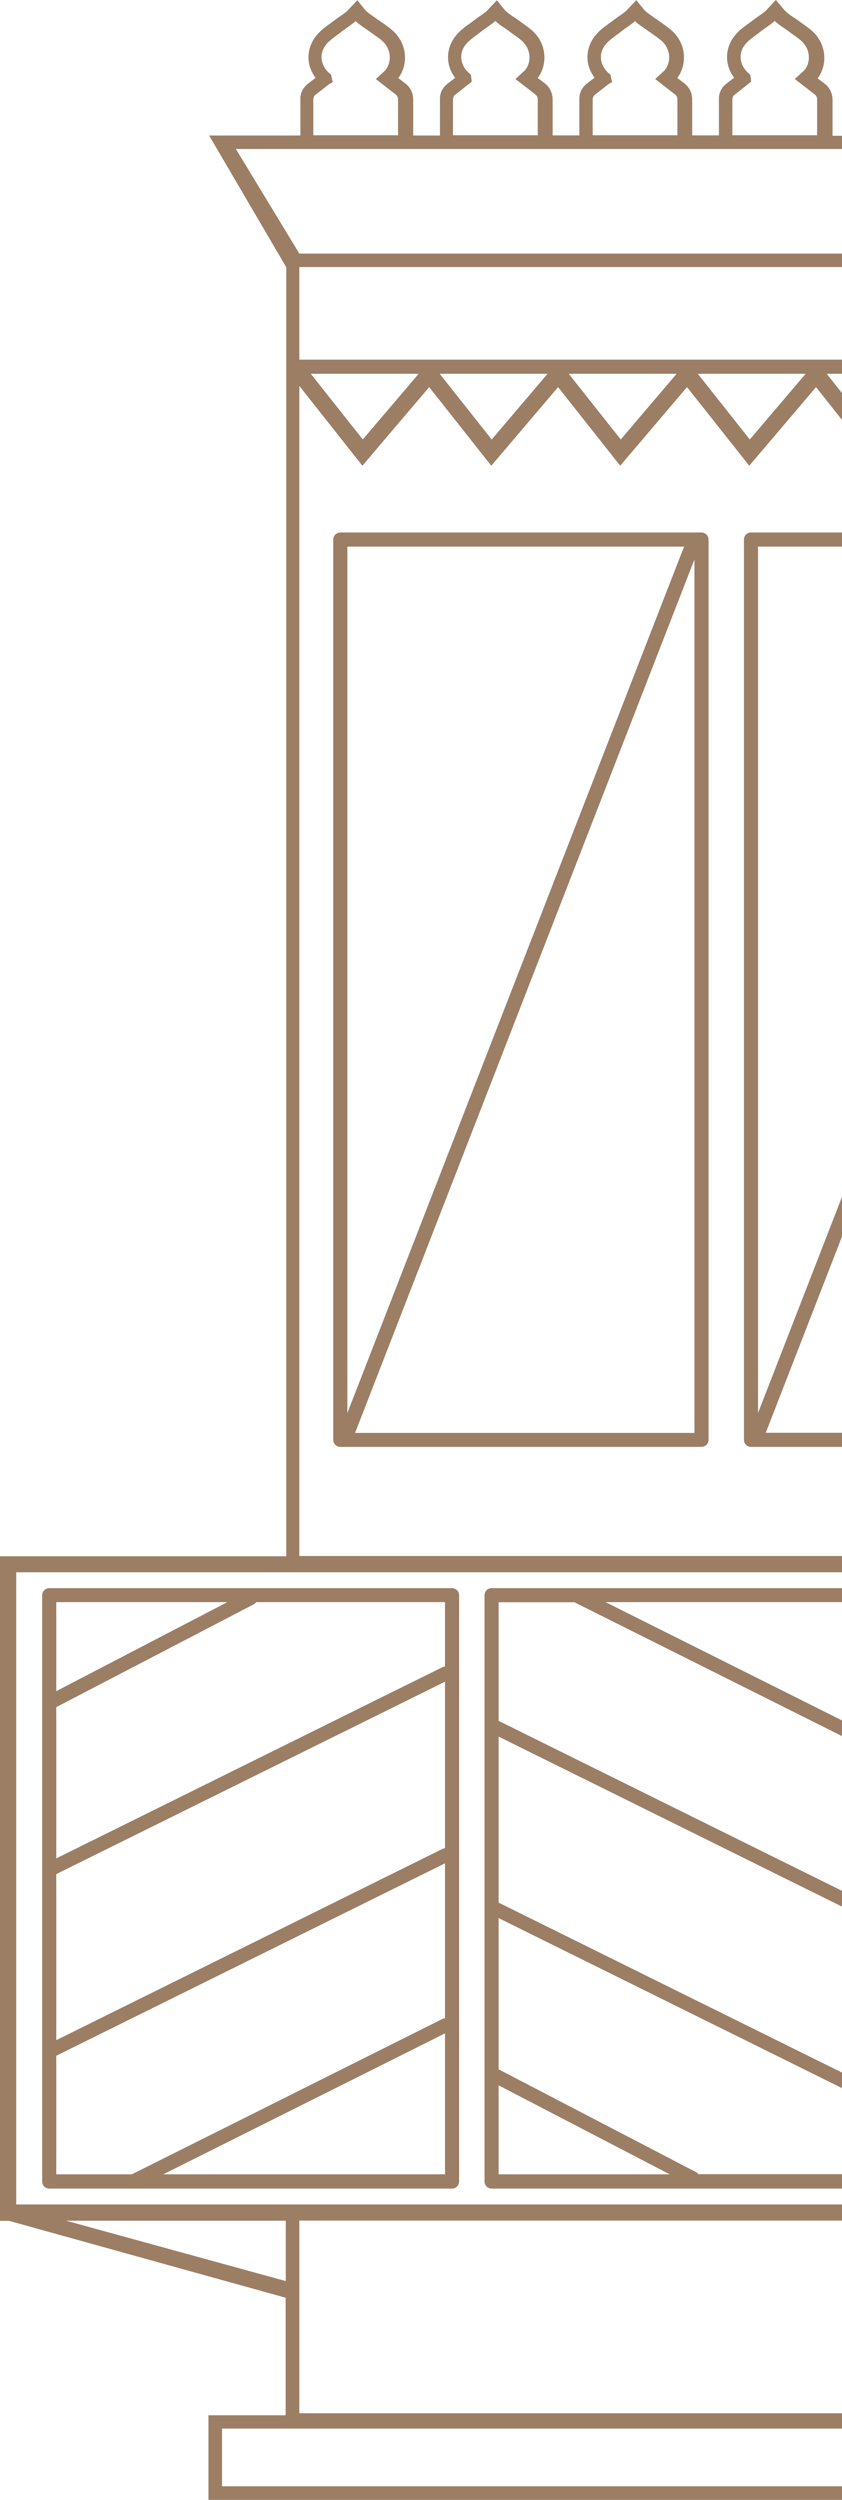
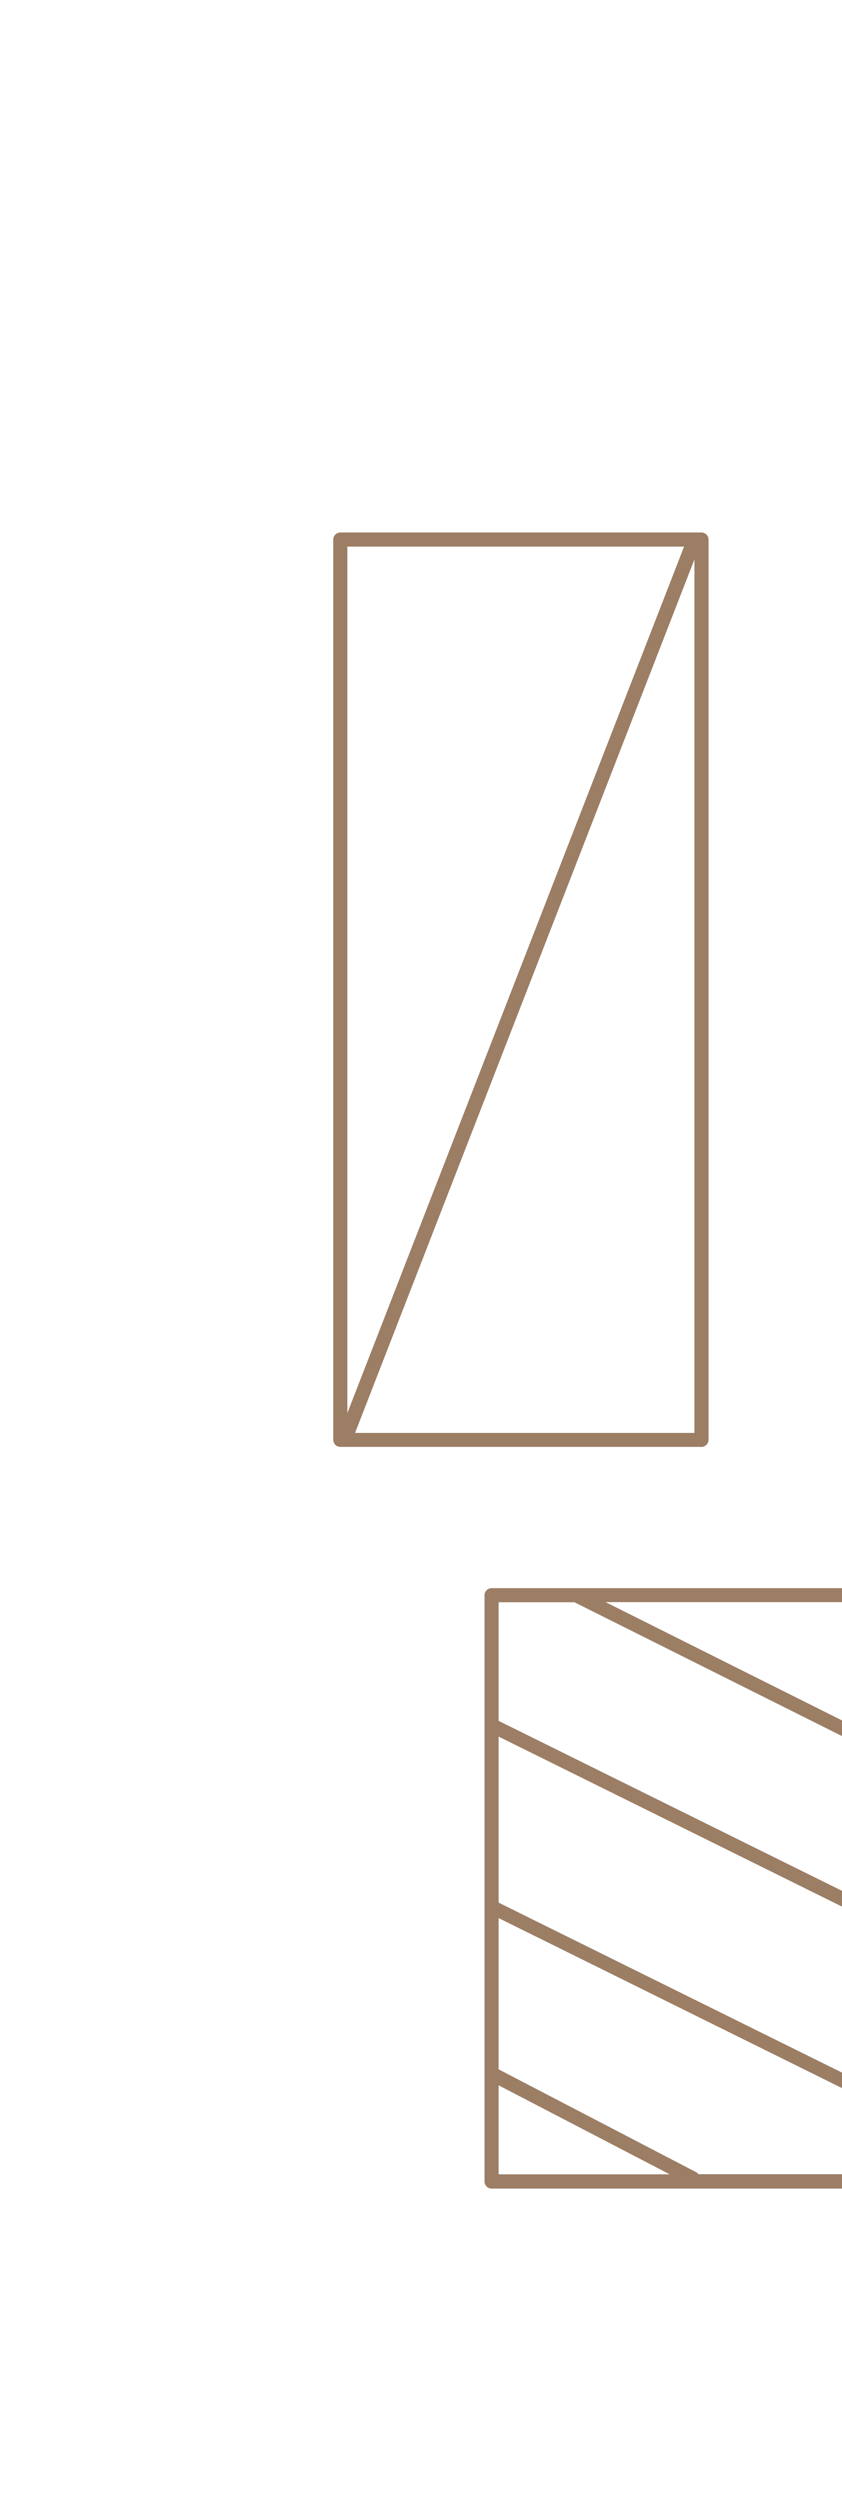
<svg xmlns="http://www.w3.org/2000/svg" width="280" height="831" viewBox="0 0 280 831" fill="none">
-   <path d="M751.992 738.155H755V517.249H662.317V87.751L690.454 45.005H648.514C648.514 41.063 648.514 37.12 648.514 33.178C648.514 30.83 647.585 28.97 645.771 27.597C645.019 27.021 644.311 26.489 643.559 25.913C643.913 25.426 644.267 24.895 644.533 24.363C647.01 19.446 645.727 13.466 641.392 9.878C640.33 8.992 639.18 8.151 638.029 7.353L636.923 6.6C636.481 6.29 636.039 5.98 635.596 5.67C634.357 4.828 633.207 4.031 632.367 3.056L629.933 0.044L628.12 1.949C627.854 2.215 627.633 2.481 627.412 2.702C627.014 3.145 626.66 3.544 626.217 3.898C625.509 4.474 624.757 5.005 624.005 5.493C623.386 5.936 622.767 6.379 622.191 6.822C621.749 7.176 621.307 7.486 620.864 7.796C619.537 8.771 618.166 9.745 616.971 11.03C614.715 13.422 613.565 16.39 613.697 19.446C613.786 21.75 614.626 23.92 616.042 25.825L613.476 27.818C611.884 29.058 610.999 30.786 610.999 32.735C610.999 36.81 610.999 40.93 610.999 45.005H602.107C602.107 41.063 602.107 37.12 602.107 33.178C602.107 30.875 601.177 28.925 599.364 27.597C598.612 27.021 597.904 26.489 597.152 25.913C597.55 25.426 597.859 24.895 598.125 24.363C600.602 19.446 599.319 13.466 594.984 9.878C593.922 8.992 592.772 8.195 591.666 7.397L590.56 6.6C590.117 6.29 589.675 5.98 589.233 5.714C587.994 4.873 586.844 4.075 586.003 3.101L583.526 0L581.712 1.905C581.446 2.171 581.225 2.436 581.004 2.702C580.606 3.101 580.252 3.544 579.81 3.898C579.102 4.474 578.35 5.005 577.598 5.493C576.978 5.936 576.359 6.379 575.784 6.822C575.341 7.176 574.899 7.486 574.457 7.796C573.129 8.771 571.758 9.745 570.563 11.03C568.307 13.422 567.157 16.39 567.29 19.446C567.378 21.705 568.174 23.876 569.634 25.825L567.068 27.818C565.476 29.058 564.591 30.786 564.591 32.735C564.591 36.81 564.591 40.93 564.591 45.005H555.699C555.699 41.063 555.699 37.12 555.699 33.178C555.699 30.83 554.77 28.97 552.956 27.597C552.204 27.021 551.496 26.489 550.744 25.913C551.098 25.426 551.452 24.895 551.717 24.363C554.195 19.446 552.912 13.466 548.576 9.878C547.514 8.992 546.364 8.151 545.214 7.353L544.108 6.6C543.665 6.29 543.223 5.98 542.781 5.67C541.542 4.828 540.392 4.031 539.551 3.056L537.118 0.044L535.304 1.949C535.039 2.215 534.817 2.481 534.596 2.702C534.198 3.145 533.844 3.544 533.402 3.898C532.694 4.474 531.942 5.005 531.19 5.493C530.57 5.936 529.951 6.379 529.376 6.822C528.934 7.176 528.491 7.486 528.049 7.796C526.722 8.771 525.35 9.745 524.156 11.03C521.899 13.422 520.749 16.39 520.882 19.446C520.97 21.75 521.811 23.92 523.227 25.825L520.661 27.818C519.068 29.058 518.183 30.786 518.183 32.735C518.183 36.81 518.183 40.93 518.183 45.005H509.291C509.291 41.063 509.291 37.12 509.291 33.178C509.291 30.875 508.362 28.925 506.548 27.597C505.796 27.021 505.088 26.489 504.336 25.913C504.734 25.426 505.044 24.895 505.309 24.363C507.787 19.446 506.504 13.466 502.168 9.878C501.107 8.992 499.956 8.195 498.85 7.397L497.744 6.6C497.302 6.29 496.86 5.98 496.417 5.714C495.178 4.873 494.028 4.075 493.188 3.101L490.754 0.089L488.941 1.993C488.675 2.259 488.454 2.481 488.233 2.746C487.835 3.189 487.481 3.588 487.038 3.942C486.33 4.518 485.578 5.05 484.826 5.537C484.207 5.98 483.588 6.423 483.012 6.866C482.57 7.22 482.128 7.53 481.685 7.84C480.358 8.815 478.987 9.79 477.792 11.074C475.536 13.466 474.386 16.434 474.518 19.49C474.607 21.75 475.403 23.92 476.863 25.869L474.297 27.862C472.704 29.103 471.82 30.83 471.82 32.779C471.82 36.855 471.82 40.974 471.82 45.049H462.927C462.927 41.107 462.927 37.165 462.927 33.222C462.927 30.875 461.998 29.014 460.185 27.641C459.432 27.065 458.725 26.534 457.973 25.958C458.326 25.47 458.68 24.939 458.946 24.407C461.423 19.49 460.14 13.51 455.805 9.922C454.743 9.036 453.593 8.195 452.443 7.397L451.337 6.644C450.894 6.334 450.452 6.024 450.009 5.714C448.771 4.873 447.62 4.075 446.78 3.101L444.347 0.089L442.533 1.993C442.267 2.259 442.046 2.525 441.825 2.746C441.427 3.189 441.073 3.588 440.63 3.942C439.923 4.518 439.171 5.05 438.418 5.537C437.799 5.98 437.18 6.423 436.605 6.866C436.162 7.176 435.72 7.53 435.277 7.84C433.95 8.815 432.579 9.79 431.384 11.074C429.128 13.466 427.978 16.434 428.111 19.49C428.199 21.794 429.04 23.964 430.455 25.869L427.889 27.862C426.297 29.147 425.412 30.83 425.412 32.779C425.412 36.855 425.412 40.974 425.412 45.049H416.52C416.52 41.107 416.52 37.165 416.52 33.222C416.52 30.919 415.591 28.97 413.777 27.641C413.025 27.065 412.317 26.534 411.565 25.958C411.963 25.47 412.273 24.939 412.538 24.407C415.016 19.49 413.733 13.51 409.397 9.922C408.335 9.036 407.185 8.239 406.079 7.442L404.973 6.644C404.531 6.334 404.088 6.024 403.646 5.759C402.407 4.917 401.257 4.12 400.416 3.145L397.983 0.133L396.169 2.038C395.948 2.303 395.683 2.525 395.461 2.791C395.063 3.234 394.709 3.632 394.267 3.987C393.559 4.563 392.807 5.094 392.055 5.581C391.436 6.024 390.816 6.467 390.241 6.91C389.799 7.265 389.356 7.575 388.914 7.885C387.587 8.859 386.215 9.834 385.021 11.118C382.765 13.51 381.614 16.478 381.747 19.535C381.836 21.794 382.676 24.009 384.092 25.913L381.526 27.907C379.933 29.147 379.048 30.875 379.048 32.824C379.048 36.899 379.048 41.018 379.048 45.094H370.156C370.156 41.151 370.156 37.209 370.156 33.267C370.156 30.919 369.227 29.058 367.413 27.685C366.661 27.109 365.953 26.578 365.201 26.002C365.555 25.515 365.909 24.983 366.175 24.452C368.652 19.535 367.369 13.555 363.033 9.967C361.972 9.081 360.822 8.239 359.671 7.442L358.565 6.689C358.123 6.379 357.68 6.069 357.238 5.803C355.999 4.961 354.849 4.164 354.009 3.189L351.575 0.177L349.761 2.082C349.496 2.348 349.275 2.613 349.054 2.835C348.656 3.278 348.302 3.677 347.859 4.031C347.151 4.607 346.399 5.138 345.647 5.626C345.028 6.069 344.408 6.512 343.833 6.955C343.391 7.265 342.949 7.619 342.506 7.929C341.179 8.904 339.807 9.878 338.613 11.163C336.357 13.555 335.207 16.523 335.339 19.579C335.428 21.882 336.268 24.053 337.684 25.958L335.118 27.951C333.525 29.236 332.641 30.919 332.641 32.868C332.641 36.943 332.641 41.063 332.641 45.138H323.262C323.262 41.196 323.262 37.253 323.262 33.311C323.262 30.963 322.333 29.103 320.519 27.73C319.767 27.154 319.059 26.622 318.307 26.046C318.661 25.559 319.015 25.027 319.28 24.496C321.758 19.579 320.475 13.599 316.139 10.011C315.077 9.125 313.927 8.283 312.777 7.486L311.671 6.733C311.228 6.423 310.786 6.113 310.344 5.803C309.105 4.961 307.955 4.164 307.114 3.189L304.681 0.177L302.867 2.082C302.646 2.348 302.38 2.613 302.159 2.835C301.761 3.278 301.407 3.677 300.965 4.031C300.257 4.607 299.505 5.138 298.753 5.626C298.133 6.069 297.514 6.512 296.939 6.955C296.497 7.309 296.054 7.619 295.612 7.929C294.285 8.904 292.913 9.878 291.719 11.163C289.462 13.555 288.312 16.523 288.445 19.579C288.533 21.882 289.374 24.053 290.79 25.958L288.224 27.951C286.631 29.191 285.746 30.919 285.746 32.868C285.746 36.943 285.746 41.063 285.746 45.138H276.854C276.854 41.196 276.854 37.253 276.854 33.311C276.854 31.008 275.925 29.058 274.111 27.73C273.359 27.154 272.651 26.622 271.899 26.046C272.297 25.559 272.607 25.027 272.872 24.496C275.35 19.579 274.067 13.599 269.731 10.011C268.67 9.125 267.519 8.328 266.413 7.53L265.307 6.733C264.865 6.423 264.423 6.113 263.98 5.847C262.741 5.005 261.591 4.208 260.751 3.234L258.008 0L256.194 1.905C255.928 2.171 255.707 2.436 255.486 2.702C255.088 3.101 254.734 3.544 254.292 3.898C253.584 4.474 252.832 5.005 252.08 5.493C251.46 5.936 250.841 6.379 250.266 6.822C249.823 7.176 249.381 7.486 248.939 7.796C247.611 8.771 246.24 9.745 245.045 11.03C242.789 13.422 241.639 16.39 241.772 19.446C241.86 21.705 242.656 23.876 244.116 25.825L241.55 27.818C239.958 29.058 239.073 30.786 239.073 32.735C239.073 36.81 239.073 40.93 239.073 45.005H230.181C230.181 41.063 230.181 37.12 230.181 33.178C230.181 30.83 229.252 28.97 227.438 27.597C226.686 27.021 225.978 26.489 225.226 25.913C225.58 25.426 225.934 24.895 226.199 24.363C228.677 19.446 227.394 13.466 223.058 9.878C221.996 8.992 220.846 8.151 219.696 7.353L218.59 6.6C218.147 6.29 217.705 5.98 217.263 5.67C216.024 4.828 214.874 4.031 214.033 3.056L211.6 0.044L209.786 1.949C209.565 2.215 209.299 2.481 209.078 2.702C208.68 3.145 208.326 3.544 207.884 3.898C207.176 4.474 206.424 5.005 205.672 5.493C205.052 5.936 204.433 6.379 203.858 6.822C203.416 7.176 202.973 7.486 202.531 7.796C201.204 8.771 199.832 9.745 198.638 11.03C196.381 13.422 195.231 16.39 195.364 19.446C195.452 21.75 196.293 23.92 197.709 25.825L195.143 27.818C193.55 29.058 192.665 30.786 192.665 32.735C192.665 36.81 192.665 40.93 192.665 45.005H183.773C183.773 41.063 183.773 37.12 183.773 33.178C183.773 30.875 182.844 28.925 181.03 27.597C180.278 27.021 179.57 26.489 178.818 25.913C179.216 25.426 179.526 24.895 179.791 24.363C182.269 19.446 180.986 13.466 176.65 9.878C175.589 8.992 174.438 8.195 173.332 7.397L172.226 6.6C171.784 6.29 171.342 5.98 170.899 5.714C169.66 4.873 168.51 4.075 167.67 3.101L165.236 0.089L163.423 1.993C163.157 2.259 162.936 2.481 162.715 2.746C162.317 3.189 161.963 3.588 161.52 3.942C160.812 4.518 160.06 5.05 159.308 5.537C158.689 5.98 158.07 6.423 157.494 6.866C157.052 7.22 156.61 7.53 156.167 7.84C154.84 8.815 153.469 9.79 152.274 11.074C150.018 13.466 148.868 16.434 149 19.49C149.089 21.75 149.885 23.92 151.345 25.869L148.779 27.862C147.187 29.103 146.302 30.83 146.302 32.779C146.302 36.855 146.302 40.974 146.302 45.049H137.409C137.409 41.107 137.409 37.165 137.409 33.222C137.409 30.875 136.48 29.014 134.667 27.641C133.915 27.065 133.207 26.534 132.455 25.958C132.809 25.47 133.162 24.939 133.428 24.407C135.905 19.49 134.622 13.51 130.287 9.922C129.225 9.036 128.075 8.195 126.925 7.397L125.819 6.644C125.376 6.334 124.934 6.024 124.491 5.714C123.253 4.873 122.102 4.075 121.262 3.101L118.829 0.089L117.015 1.993C116.794 2.259 116.528 2.525 116.307 2.746C115.909 3.189 115.555 3.588 115.113 3.942C114.405 4.518 113.653 5.05 112.9 5.537C112.281 5.98 111.662 6.423 111.087 6.866C110.644 7.176 110.202 7.53 109.759 7.84C108.432 8.815 107.061 9.79 105.866 11.074C103.61 13.466 102.46 16.434 102.593 19.49C102.681 21.794 103.522 23.964 104.937 25.869L102.371 27.862C100.779 29.147 99.894 30.83 99.894 32.779C99.894 36.855 99.894 40.974 99.894 45.049H69.545L95.204 88.859V517.337H0V738.243H3.008L94.983 763.802V802.872H69.324V831.089H690.454V802.872H662.317V763.669L751.947 738.288L751.992 738.155ZM662.361 758.044V738.155H733.455L662.361 758.044ZM99.54 802.207V738.155H657.849V802.207H99.54ZM657.805 88.77V119.556H99.54V88.77H657.849H657.805ZM139.223 124.251L120.643 146.089L103.345 124.251H139.179H139.223ZM182.092 124.251L163.511 146.089L146.213 124.251H182.048H182.092ZM225.005 124.251L206.424 146.089L189.126 124.251H224.96H225.005ZM267.917 124.251L249.337 146.089L232.039 124.251H267.873H267.917ZM310.786 124.251L292.205 146.089L274.907 124.251H310.742H310.786ZM353.699 124.251L335.118 146.089L317.82 124.251H353.655H353.699ZM395.992 124.251L377.411 146.089L360.114 124.251H395.948H395.992ZM438.905 124.251L420.324 146.089L403.026 124.251H438.861H438.905ZM481.199 124.251L462.618 146.089L445.32 124.251H481.154H481.199ZM525.217 124.251L506.637 146.089L489.339 124.251H525.173H525.217ZM568.086 124.251L549.505 146.089L532.207 124.251H568.042H568.086ZM610.999 124.251L592.418 146.089L575.12 124.251H610.955H610.999ZM653.912 124.251L635.331 146.089L618.033 124.251H653.867H653.912ZM615.688 32.735C615.688 32.381 615.777 31.938 616.352 31.495L620.82 27.995L622.059 27.287L621.705 25.825L621.572 24.895L620.909 24.319C619.316 22.901 618.431 21.129 618.343 19.269C618.254 17.453 618.962 15.725 620.333 14.263C621.218 13.333 622.368 12.492 623.563 11.606C624.05 11.251 624.536 10.897 624.979 10.543C625.554 10.1 626.085 9.701 626.66 9.302C627.456 8.726 628.297 8.151 629.093 7.53C629.314 7.353 629.491 7.176 629.668 6.999C630.73 8.018 631.836 8.771 632.942 9.524C633.34 9.79 633.738 10.055 634.136 10.365L635.287 11.163C636.304 11.871 637.366 12.624 638.339 13.422C640.993 15.637 641.79 19.269 640.286 22.237C640.109 22.591 639.843 22.99 639.578 23.3C639.401 23.521 639.18 23.699 638.958 23.92L636.393 26.268L639.843 28.97C640.861 29.767 641.878 30.564 642.896 31.317C643.515 31.805 643.781 32.292 643.781 33.134C643.781 37.076 643.781 41.018 643.781 44.961H615.6C615.6 40.886 615.6 36.766 615.6 32.691L615.688 32.735ZM569.236 32.735C569.236 32.381 569.325 31.938 569.9 31.495L575.385 27.154L575.12 24.895L574.457 24.274C572.864 22.857 571.979 21.085 571.891 19.225C571.802 17.409 572.51 15.681 573.881 14.219C574.766 13.289 575.916 12.447 577.111 11.561C577.598 11.207 578.084 10.853 578.527 10.498C579.102 10.055 579.633 9.657 580.208 9.258C581.004 8.682 581.845 8.106 582.641 7.486C582.862 7.309 583.039 7.132 583.216 6.955C584.278 7.973 585.384 8.726 586.534 9.479C586.932 9.745 587.33 10.011 587.729 10.321L588.879 11.163C589.896 11.871 590.958 12.624 591.887 13.422C594.541 15.637 595.338 19.269 593.834 22.237C593.657 22.591 593.391 22.945 593.126 23.3C592.949 23.521 592.728 23.699 592.462 23.92L589.896 26.268L593.48 29.014C594.497 29.811 595.471 30.564 596.444 31.317C597.063 31.805 597.329 32.292 597.329 33.134C597.329 37.076 597.329 41.018 597.329 44.961H569.148C569.148 40.886 569.148 36.766 569.148 32.691L569.236 32.735ZM522.784 32.735C522.784 32.381 522.873 31.938 523.448 31.495L527.916 27.995L529.155 27.287L528.801 25.825L528.668 24.895L528.004 24.319C526.412 22.901 525.527 21.129 525.439 19.269C525.35 17.453 526.058 15.725 527.429 14.263C528.314 13.333 529.464 12.492 530.659 11.606C531.146 11.251 531.632 10.897 532.075 10.543C532.65 10.1 533.181 9.701 533.756 9.302C534.552 8.726 535.393 8.151 536.189 7.53C536.41 7.353 536.587 7.176 536.764 6.999C537.826 8.018 538.932 8.771 540.038 9.524C540.436 9.79 540.834 10.055 541.232 10.365L542.383 11.163C543.4 11.871 544.462 12.624 545.435 13.422C548.089 15.637 548.886 19.269 547.382 22.237C547.205 22.591 546.939 22.99 546.674 23.3C546.497 23.521 546.276 23.699 546.054 23.92L543.488 26.268L546.939 28.97C547.957 29.767 548.974 30.564 549.992 31.317C550.611 31.805 550.877 32.292 550.877 33.134C550.877 37.076 550.877 41.018 550.877 44.961H522.696C522.696 40.886 522.696 36.766 522.696 32.691L522.784 32.735ZM476.332 32.735C476.332 32.381 476.421 31.938 476.996 31.495L482.482 27.154L482.216 24.895L481.552 24.274C479.96 22.857 479.075 21.085 478.987 19.225C478.898 17.409 479.606 15.681 480.977 14.219C481.862 13.289 483.012 12.447 484.207 11.561C484.694 11.207 485.18 10.853 485.623 10.498C486.198 10.055 486.729 9.657 487.304 9.258C488.1 8.682 488.941 8.106 489.737 7.486C489.958 7.309 490.135 7.132 490.312 6.955C491.374 7.973 492.48 8.726 493.63 9.479C494.028 9.745 494.426 10.011 494.824 10.321L495.975 11.163C496.992 11.871 498.054 12.624 498.983 13.422C501.637 15.637 502.434 19.269 500.93 22.237C500.753 22.591 500.487 22.945 500.222 23.3C500.045 23.521 499.824 23.699 499.558 23.92L496.992 26.268L500.576 29.014C501.593 29.811 502.566 30.564 503.54 31.317C504.159 31.805 504.425 32.292 504.425 33.134C504.425 37.076 504.425 41.018 504.425 44.961H476.244C476.244 40.886 476.244 36.766 476.244 32.691L476.332 32.735ZM429.88 32.735C429.88 32.381 429.969 31.938 430.544 31.495L435.012 27.995L436.251 27.287L435.897 25.825L435.764 24.895L435.1 24.319C433.508 22.901 432.623 21.129 432.535 19.269C432.446 17.453 433.154 15.725 434.525 14.263C435.41 13.333 436.56 12.492 437.755 11.606C438.241 11.251 438.728 10.897 439.171 10.543C439.701 10.1 440.277 9.701 440.852 9.302C441.648 8.726 442.489 8.151 443.285 7.53C443.506 7.353 443.683 7.176 443.86 6.999C444.922 8.018 446.028 8.771 447.134 9.524C447.532 9.79 447.93 10.055 448.328 10.365L449.478 11.163C450.496 11.871 451.558 12.624 452.531 13.422C455.185 15.637 455.982 19.269 454.478 22.237C454.301 22.591 454.035 22.99 453.77 23.3C453.593 23.521 453.372 23.699 453.15 23.92L450.584 26.268L454.035 28.97C455.053 29.767 456.07 30.564 457.088 31.317C457.707 31.805 457.973 32.292 457.973 33.134C457.973 37.076 457.973 41.018 457.973 44.961H429.792C429.792 40.886 429.792 36.766 429.792 32.691L429.88 32.735ZM383.428 32.735C383.428 32.381 383.517 31.938 384.092 31.495L387.189 29.103L389.577 27.154L389.356 24.895L388.693 24.274C387.144 22.857 386.215 21.085 386.127 19.225C386.038 17.409 386.746 15.681 388.118 14.219C389.002 13.289 390.153 12.447 391.347 11.561C391.834 11.207 392.32 10.853 392.763 10.498C393.338 10.055 393.869 9.657 394.444 9.258C395.24 8.682 396.081 8.106 396.877 7.486C397.098 7.309 397.275 7.132 397.452 6.955C398.514 7.973 399.62 8.726 400.77 9.479C401.168 9.745 401.567 10.011 401.965 10.321L403.115 11.163C404.132 11.871 405.194 12.624 406.123 13.422C408.778 15.637 409.574 19.269 408.07 22.237C407.893 22.591 407.627 22.945 407.362 23.3C407.185 23.521 406.964 23.699 406.698 23.92L404.132 26.268L407.716 29.014C408.733 29.811 409.707 30.564 410.68 31.317C411.299 31.805 411.565 32.292 411.565 33.134C411.565 37.076 411.565 41.018 411.565 44.961H383.384C383.384 40.886 383.384 36.766 383.384 32.691L383.428 32.735ZM336.976 32.735C336.976 32.381 337.065 31.982 337.64 31.495L343.17 27.154L342.904 24.895L342.241 24.319C340.648 22.901 339.763 21.129 339.675 19.269C339.586 17.453 340.294 15.725 341.666 14.263C342.55 13.333 343.701 12.492 344.895 11.606C345.382 11.251 345.868 10.897 346.311 10.543C346.842 10.1 347.417 9.701 347.992 9.302C348.788 8.726 349.629 8.151 350.425 7.53C350.646 7.353 350.823 7.176 351 6.999C352.062 8.018 353.168 8.771 354.274 9.524C354.672 9.79 355.07 10.055 355.468 10.365L356.619 11.163C357.636 11.871 358.698 12.624 359.671 13.422C362.326 15.637 363.122 19.269 361.618 22.237C361.441 22.591 361.175 22.99 360.91 23.3C360.733 23.521 360.512 23.699 360.291 23.92L357.725 26.268L361.175 28.97C362.193 29.767 363.21 30.564 364.228 31.317C364.847 31.805 365.113 32.292 365.113 33.134C365.113 37.076 365.113 41.018 365.113 44.961H336.932C336.932 40.886 336.932 36.766 336.932 32.691L336.976 32.735ZM290.082 32.735C290.082 32.381 290.17 31.938 290.745 31.495L295.214 27.995L296.452 27.287L296.098 25.825L295.966 24.895L295.302 24.319C293.709 22.901 292.825 21.129 292.736 19.269C292.648 17.453 293.355 15.725 294.727 14.263C295.612 13.333 296.762 12.492 297.956 11.606C298.443 11.251 298.93 10.897 299.372 10.543C299.947 10.1 300.478 9.701 301.053 9.302C301.85 8.726 302.69 8.151 303.486 7.53C303.708 7.353 303.885 7.176 304.062 6.999C305.123 8.018 306.229 8.771 307.335 9.524C307.733 9.79 308.132 10.055 308.53 10.365L309.68 11.163C310.698 11.871 311.759 12.624 312.733 13.422C315.387 15.637 316.183 19.269 314.679 22.237C314.502 22.591 314.237 22.99 313.971 23.3C313.794 23.521 313.573 23.699 313.352 23.92L310.786 26.268L314.237 28.97C315.254 29.767 316.272 30.564 317.289 31.317C317.909 31.805 318.174 32.292 318.174 33.134C318.174 37.076 318.174 41.018 318.174 44.961H289.993C289.993 40.886 289.993 36.766 289.993 32.691L290.082 32.735ZM243.63 32.735C243.63 32.381 243.718 31.938 244.293 31.495L249.779 27.154L249.514 24.895L248.85 24.274C247.257 22.857 246.373 21.085 246.284 19.225C246.196 17.409 246.903 15.681 248.275 14.219C249.16 13.289 250.31 12.447 251.504 11.561C251.991 11.207 252.478 10.853 252.92 10.498C253.451 10.055 254.026 9.657 254.601 9.258C255.398 8.682 256.238 8.106 257.034 7.486C257.256 7.309 257.433 7.132 257.61 6.955C258.671 7.973 259.777 8.726 260.928 9.479C261.326 9.745 261.724 10.011 262.122 10.321L263.272 11.163C264.29 11.871 265.352 12.624 266.281 13.422C268.935 15.637 269.731 19.269 268.227 22.237C268.05 22.591 267.785 22.945 267.519 23.3C267.342 23.521 267.121 23.699 266.856 23.92L264.29 26.268L267.873 29.014C268.891 29.811 269.864 30.564 270.837 31.317C271.457 31.805 271.722 32.292 271.722 33.134C271.722 37.076 271.722 41.018 271.722 44.961H243.541C243.541 40.886 243.541 36.766 243.541 32.691L243.63 32.735ZM197.178 32.735C197.178 32.381 197.266 31.938 197.841 31.495L202.31 27.995L203.548 27.287L203.194 25.825L203.062 24.895L202.398 24.319C200.805 22.901 199.921 21.129 199.832 19.269C199.744 17.453 200.451 15.725 201.823 14.263C202.708 13.333 203.858 12.492 205.052 11.606C205.539 11.251 206.026 10.897 206.468 10.543C206.999 10.1 207.574 9.701 208.149 9.302C208.99 8.726 209.786 8.151 210.582 7.53C210.804 7.353 210.981 7.176 211.158 6.999C212.219 8.018 213.325 8.771 214.431 9.524C214.829 9.79 215.228 10.055 215.626 10.365L216.776 11.163C217.794 11.871 218.855 12.624 219.829 13.422C222.483 15.637 223.279 19.269 221.775 22.237C221.598 22.591 221.333 22.99 221.067 23.3C220.89 23.521 220.669 23.699 220.448 23.92L217.882 26.268L221.333 28.97C222.35 29.767 223.368 30.564 224.385 31.317C225.005 31.805 225.27 32.292 225.27 33.134C225.27 37.076 225.27 41.018 225.27 44.961H197.089C197.089 40.886 197.089 36.766 197.089 32.691L197.178 32.735ZM150.726 32.735C150.726 32.381 150.814 31.938 151.389 31.495L156.875 27.154L156.61 24.895L155.946 24.274C154.353 22.857 153.469 21.085 153.38 19.225C153.292 17.409 153.999 15.681 155.371 14.219C156.256 13.289 157.406 12.447 158.6 11.561C159.087 11.207 159.574 10.853 160.016 10.498C160.547 10.055 161.122 9.657 161.697 9.258C162.494 8.682 163.334 8.106 164.13 7.486C164.352 7.309 164.529 7.132 164.706 6.955C165.767 7.973 166.873 8.726 168.024 9.479C168.422 9.745 168.82 10.011 169.218 10.321L170.368 11.163C171.386 11.871 172.448 12.624 173.377 13.422C176.031 15.637 176.827 19.269 175.323 22.237C175.146 22.591 174.881 22.945 174.615 23.3C174.438 23.521 174.217 23.699 173.952 23.92L171.386 26.268L174.969 29.014C175.987 29.811 176.96 30.564 177.933 31.317C178.553 31.805 178.818 32.292 178.818 33.134C178.818 37.076 178.818 41.018 178.818 44.961H150.637C150.637 40.886 150.637 36.766 150.637 32.691L150.726 32.735ZM104.274 32.735C104.274 32.381 104.362 31.938 104.937 31.495L109.406 27.995L110.644 27.287L110.29 25.825L110.158 24.895L109.494 24.319C107.901 22.901 107.017 21.129 106.928 19.269C106.84 17.453 107.547 15.725 108.919 14.263C109.804 13.333 110.954 12.492 112.148 11.606C112.635 11.251 113.122 10.897 113.564 10.543C114.139 10.1 114.67 9.701 115.245 9.302C116.042 8.726 116.882 8.151 117.678 7.53C117.9 7.353 118.077 7.176 118.254 6.999C119.315 8.018 120.421 8.771 121.527 9.524C121.925 9.79 122.324 10.055 122.722 10.365L123.872 11.163C124.89 11.871 125.951 12.624 126.925 13.422C129.579 15.637 130.375 19.269 128.871 22.237C128.694 22.591 128.429 22.99 128.163 23.3C127.986 23.521 127.765 23.699 127.544 23.92L124.978 26.268L128.429 28.97C129.446 29.767 130.464 30.564 131.481 31.317C132.101 31.805 132.366 32.292 132.366 33.134C132.366 37.076 132.366 41.018 132.366 44.961H104.185C104.185 40.886 104.185 36.766 104.185 32.691L104.274 32.735ZM680.721 49.523L657.053 84.296H99.54L78.438 49.523H680.809H680.721ZM99.54 128.282L120.51 154.816L142.718 128.681L163.378 154.816L185.587 128.681L206.247 154.816L228.455 128.681L249.16 154.816L271.368 128.681L292.028 154.816L314.237 128.681L334.897 154.816L356.796 129.035L377.19 154.816L399.399 128.681L420.059 154.816L441.958 129.035L462.352 154.816L485.136 127.972L506.371 154.816L528.58 128.681L549.24 154.816L571.448 128.681L592.108 154.816L614.317 128.681L635.021 154.816L657.672 128.149V517.249H99.54V128.282ZM5.397 522.653H749.647V732.795H5.397V522.653ZM21.987 738.199H95.028V758.265L21.987 738.199ZM685.986 807.301V826.482H73.837V807.301H685.941H685.986Z" fill="#9C7E65" />
-   <path d="M150.327 527.924H16.368C15.085 527.924 14.023 528.987 14.023 530.272V725.176C14.023 726.46 15.085 727.523 16.368 727.523H150.327C151.61 727.523 152.672 726.46 152.672 725.176V530.272C152.672 528.987 151.61 527.924 150.327 527.924ZM18.713 622.984L147.982 559.02V614.39C147.717 614.39 147.407 614.479 147.142 614.612L18.713 678.177V622.984ZM147.982 553.97C147.717 553.97 147.407 554.059 147.142 554.192L18.713 617.757V567.48L84.409 533.284C84.719 533.106 84.984 532.885 85.206 532.575H147.982V553.97ZM75.606 532.575L18.713 562.165V532.575H75.606ZM18.713 683.36L147.982 619.396V670.913C147.717 670.913 147.407 671.001 147.142 671.134L43.841 722.784H18.713V683.36ZM54.282 722.784L147.982 675.918V722.784H54.282Z" fill="#9C7E65" />
  <path d="M297.427 527.924H163.468C162.185 527.924 161.123 528.987 161.123 530.272V725.176C161.123 726.46 162.185 727.523 163.468 727.523H297.427C298.709 727.523 299.771 726.46 299.771 725.176V530.272C299.771 528.987 298.709 527.924 297.427 527.924ZM165.812 577.27L294.241 640.835C294.507 640.968 294.772 641.012 295.082 641.012V696.427L165.812 632.463V577.27ZM295.082 579.44L201.381 532.575H295.082V579.44ZM190.941 532.575L294.241 584.225C294.507 584.357 294.816 584.402 295.082 584.446V636.007L165.812 572.043V532.619H190.941V532.575ZM165.812 693.194L222.705 722.784H165.812V693.194ZM232.305 722.784C232.084 722.518 231.863 722.252 231.509 722.075L165.812 687.878V637.602L294.241 701.167C294.507 701.3 294.772 701.344 295.082 701.344V722.739H232.305V722.784Z" fill="#9C7E65" />
-   <path d="M249.735 480.97H369.847C371.13 480.97 372.192 479.906 372.192 478.622V179.356C372.192 178.071 371.13 177.008 369.847 177.008H249.735C248.452 177.008 247.391 178.071 247.391 179.356V478.622C247.391 479.906 248.452 480.97 249.735 480.97ZM254.646 476.274L367.502 185.911V476.274H254.646ZM364.052 181.659L252.08 469.674V181.703H364.052V181.659Z" fill="#9C7E65" />
  <path d="M235.621 478.622V179.356C235.621 178.071 234.56 177.008 233.277 177.008H113.165C111.882 177.008 110.82 178.071 110.82 179.356V478.622C110.82 479.906 111.882 480.97 113.165 480.97H233.277C234.56 480.97 235.621 479.906 235.621 478.622ZM227.481 181.703L115.51 469.718V181.703H227.481ZM118.076 476.318L230.932 185.956V476.318H118.076Z" fill="#9C7E65" />
</svg>